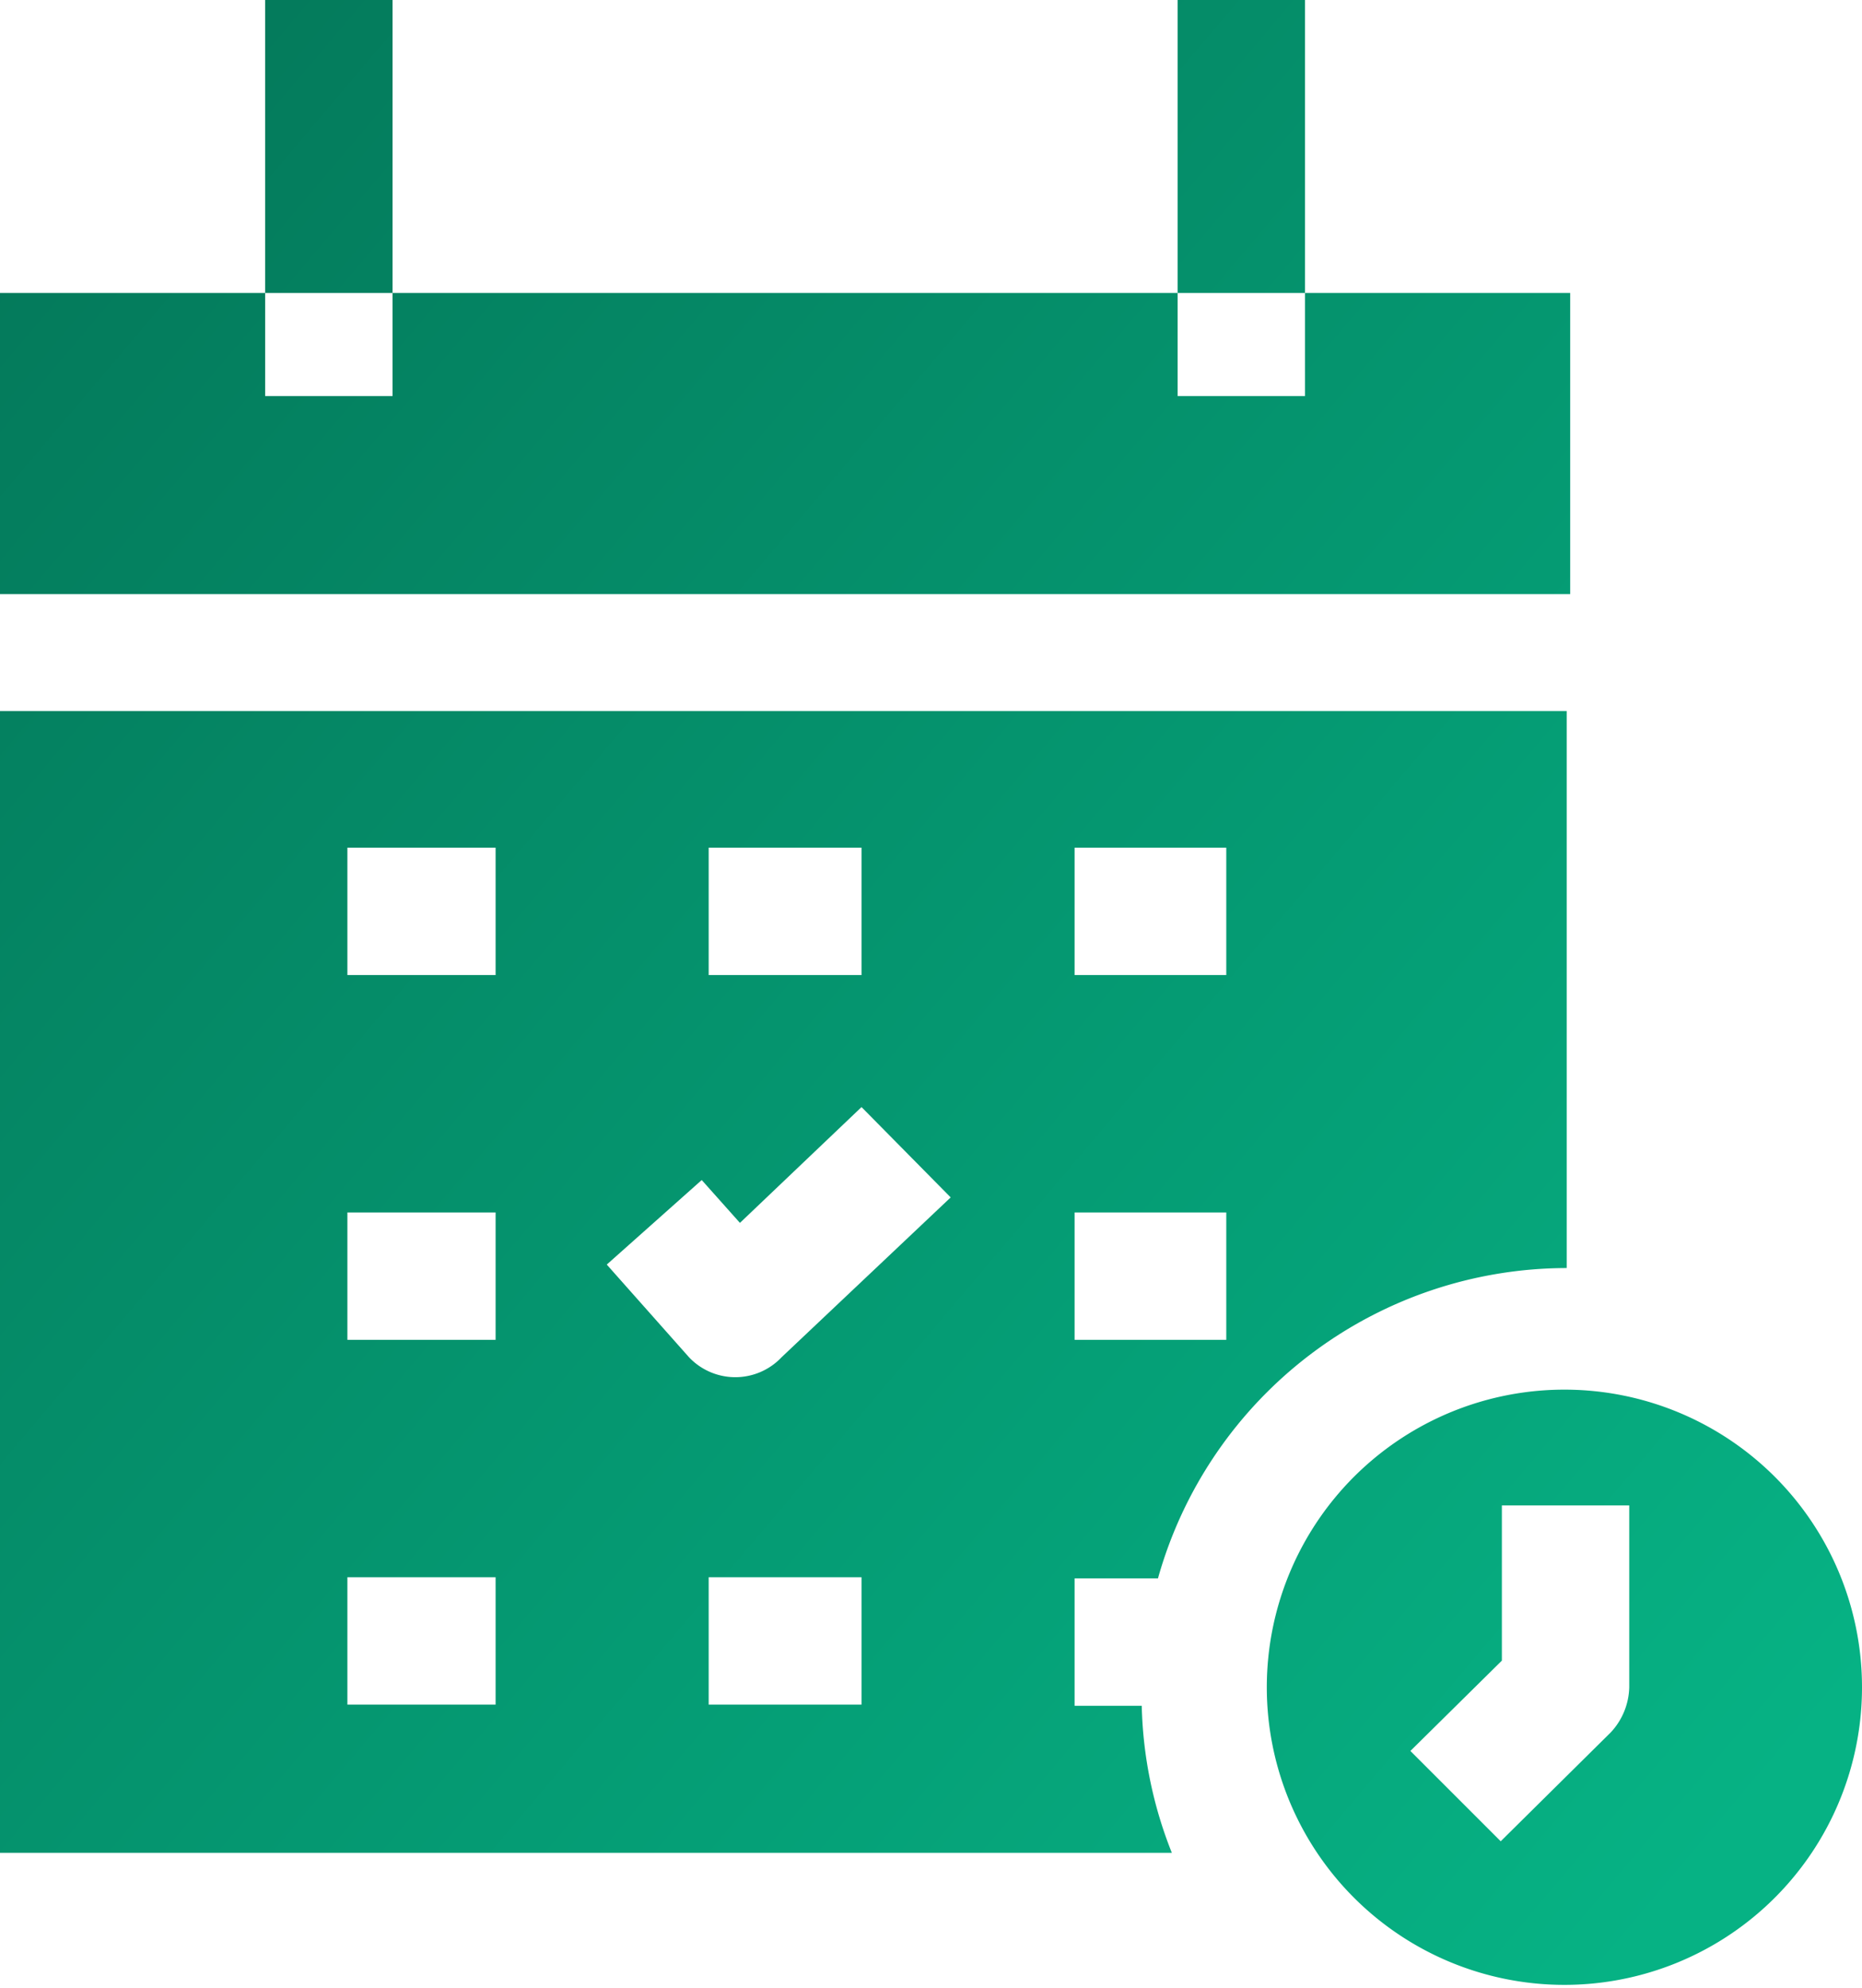
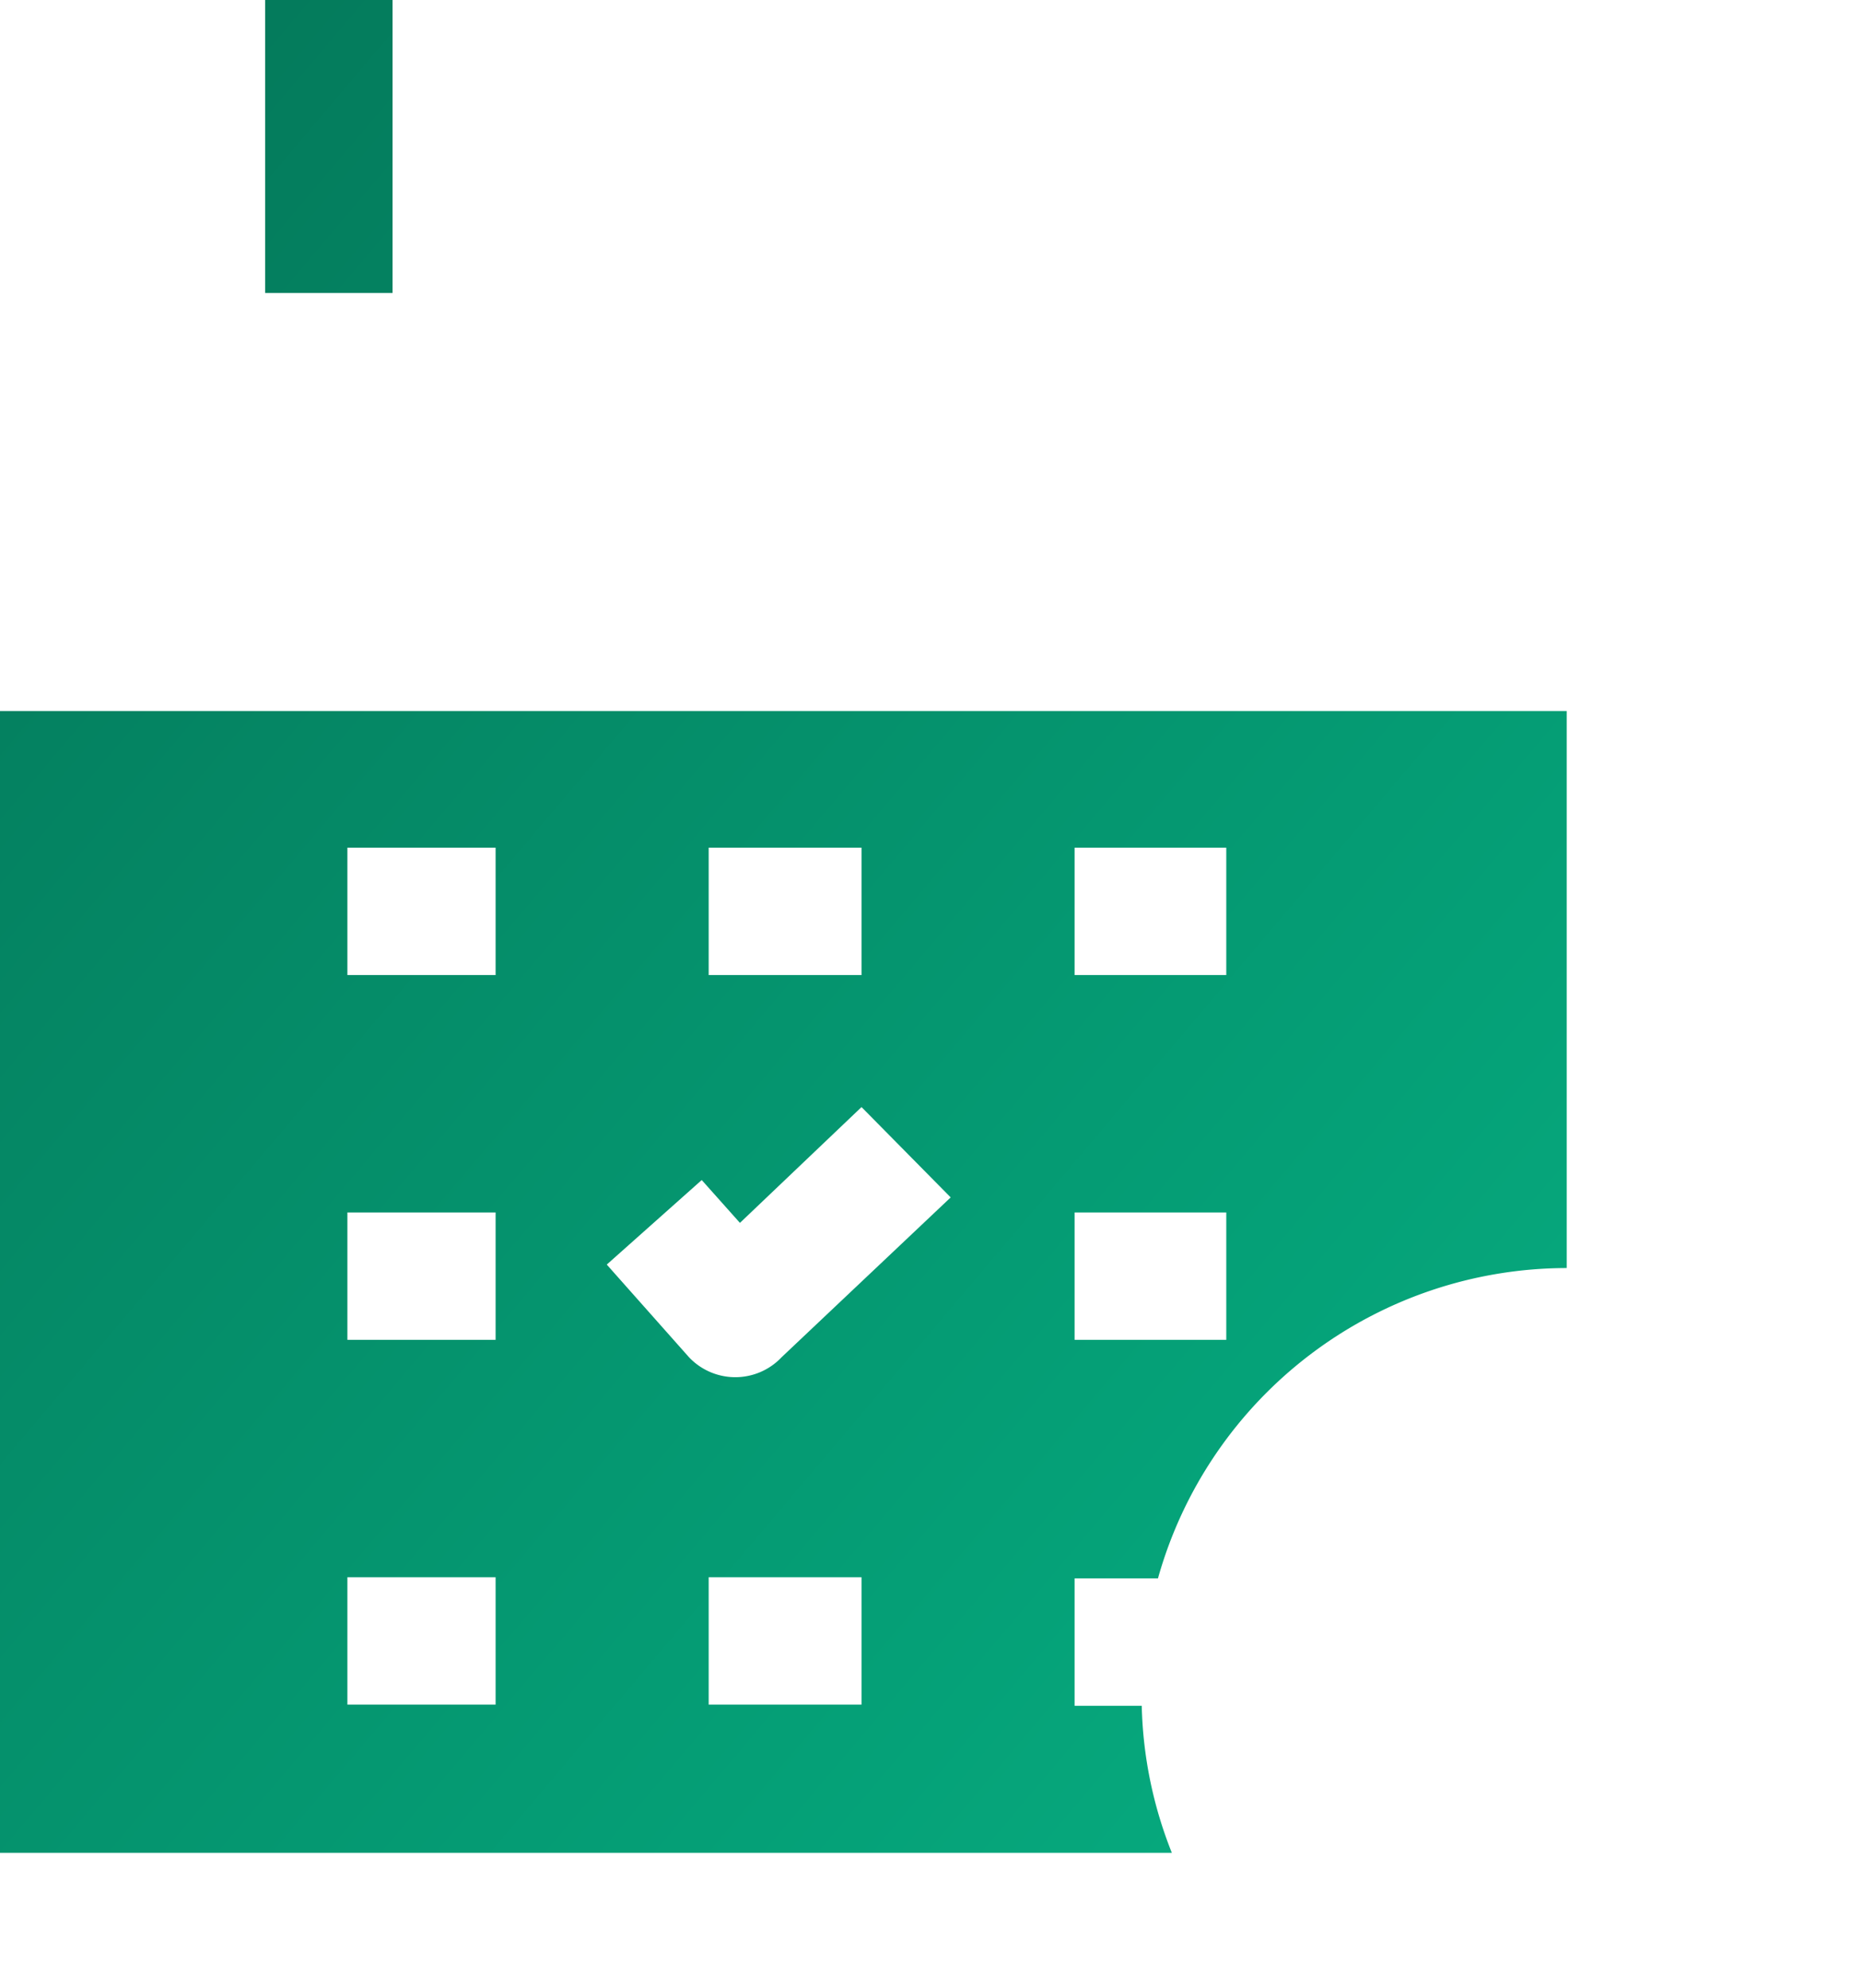
<svg xmlns="http://www.w3.org/2000/svg" viewBox="0 0 16.08 17.17">
  <defs>
    <style>.cls-1{fill:url(#linear-gradient);}</style>
    <linearGradient id="linear-gradient" x1="-1.54" y1="1.92" x2="17.86" y2="18.34" gradientUnits="userSpaceOnUse">
      <stop offset="0" stop-color="#047658" />
      <stop offset="0.85" stop-color="#06b284" />
    </linearGradient>
  </defs>
  <g id="Layer_2" data-name="Layer 2">
    <g id="Layer_1-2" data-name="Layer 1">
      <path class="cls-1" d="M2.29,2.53V0h1.1V2.53" />
-       <path class="cls-1" d="M0,2.53v2.6H13.56V2.53Zm3.39.89H2.29V2.53h1.1Zm7.88,0h-1.1V2.53h1.1Z" />
-       <path class="cls-1" d="M10.17,2.53V0h1.1V2.53" />
      <path class="cls-1" d="M0,6.14V16H10.12a3.64,3.64,0,0,1-.26-1.27H9.28v-1.1H10a3.67,3.67,0,0,1,3.53-2.68h0V6.14ZM6.12,7.32H7.44v1.1H6.12Zm-1.84,7.4H3v-1.1H4.28Zm0-3.15H3v-1.1H4.28Zm0-3.15H3V7.32H4.28Zm3.16,6.3H6.12v-1.1H7.44Zm-.69-3a.55.55,0,0,1-.8,0l-.71-.8.82-.73.33.37,1.05-1,.77.78Zm3.84-.15H9.28v-1.1h1.31Zm0-3.15H9.28V7.32h1.31Z" />
-       <path class="cls-1" d="M13.52,12a2.57,2.57,0,1,0,2.56,2.57A2.57,2.57,0,0,0,13.52,12Zm.55,2.57a.59.59,0,0,1-.16.39l-.95.94-.78-.78.79-.78V13h1.1Z" />
    </g>
  </g>
</svg>